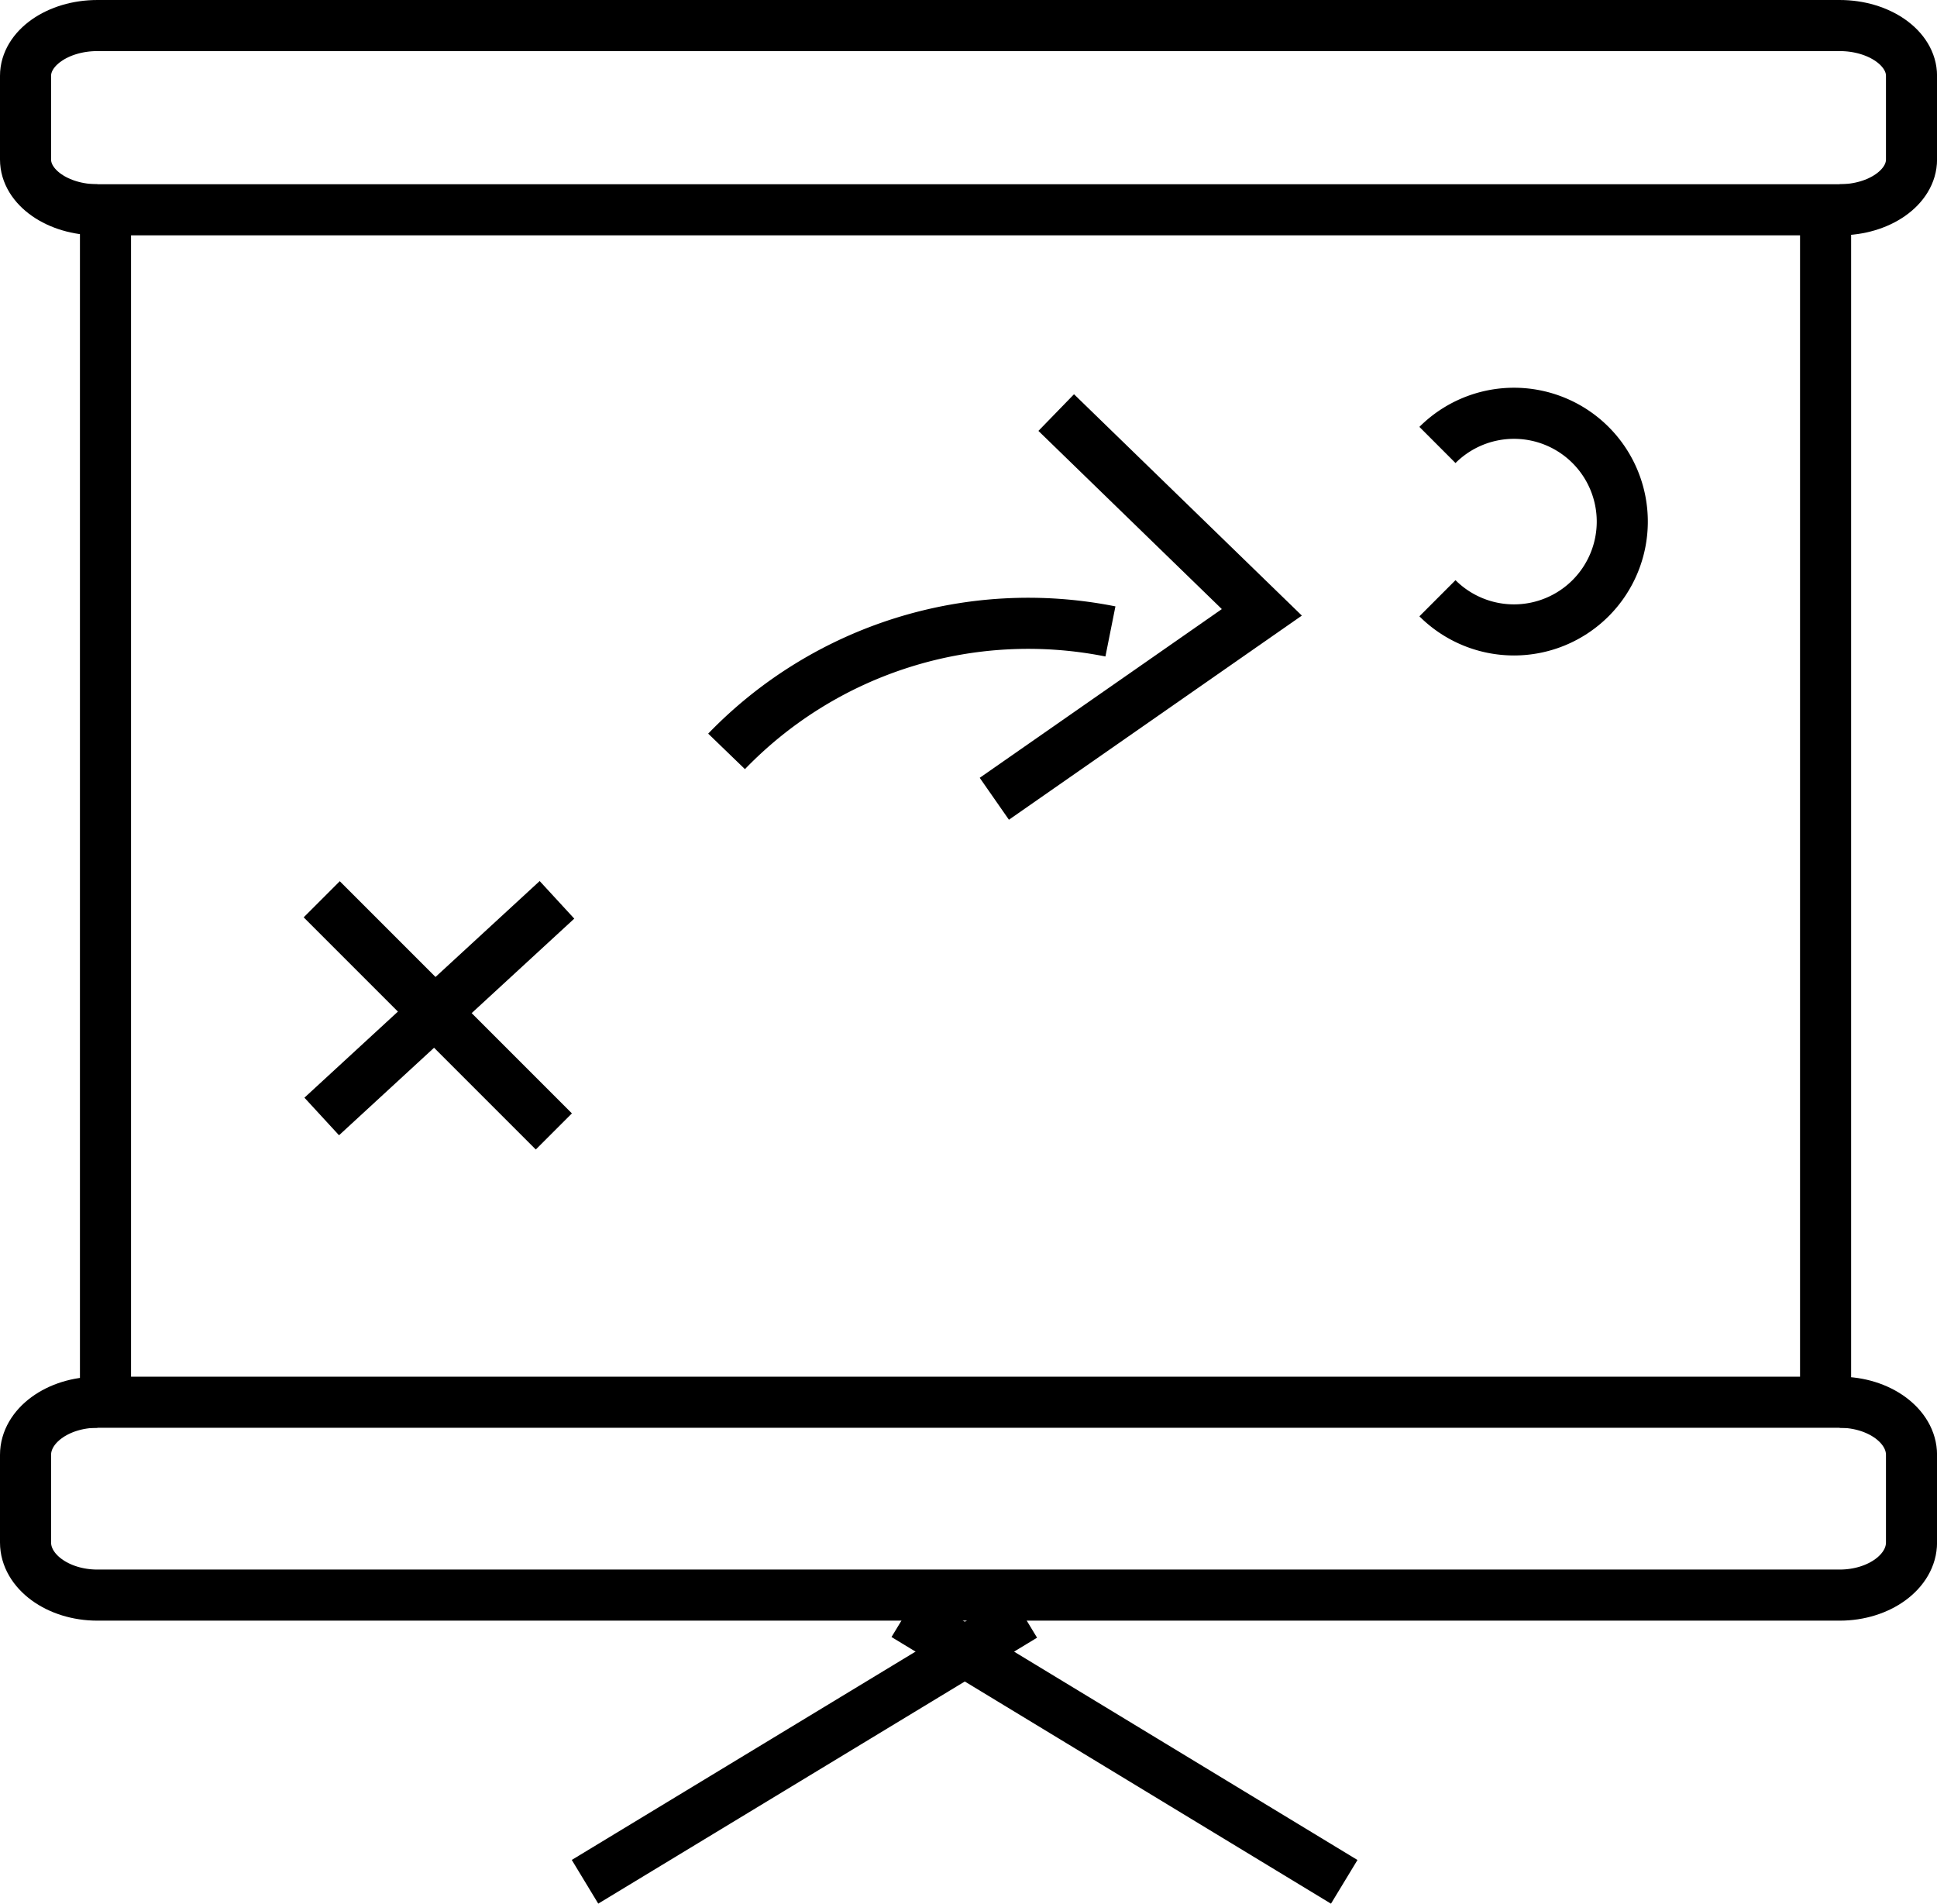
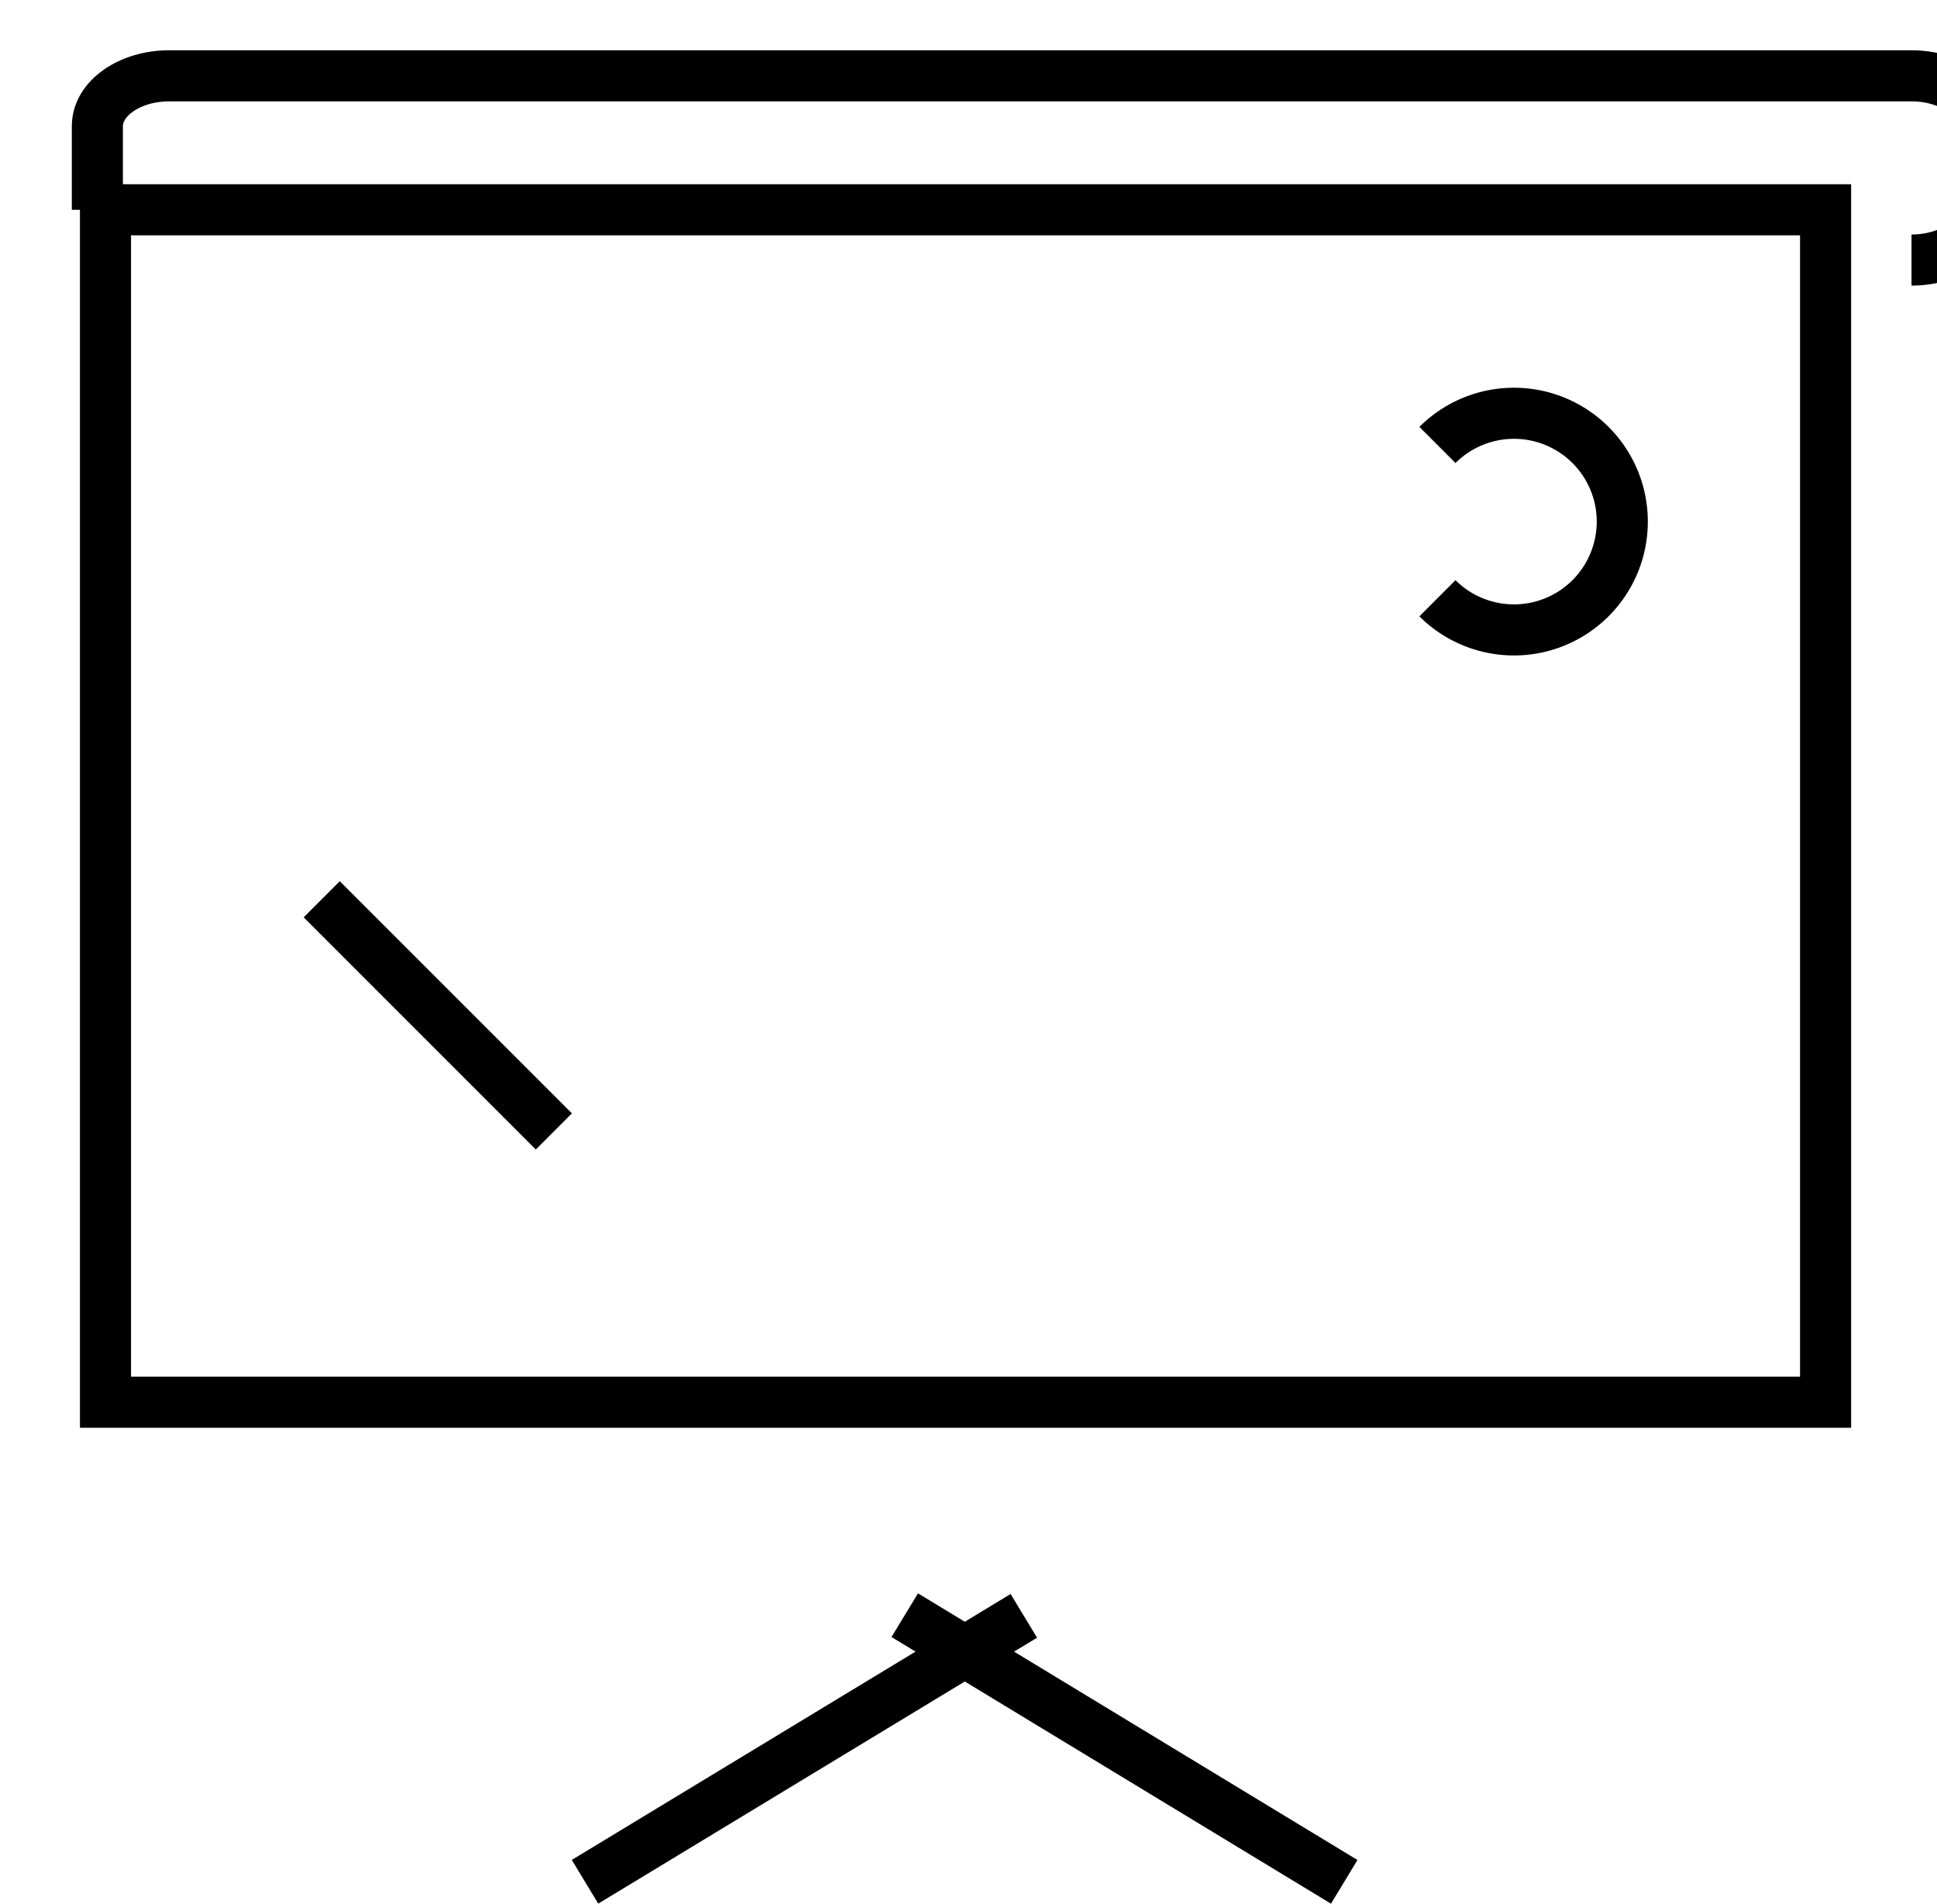
<svg xmlns="http://www.w3.org/2000/svg" width="37.918" height="37.259" viewBox="0 0 37.918 37.259">
  <g id="Group_3265" data-name="Group 3265" transform="translate(0.5 0.5)">
    <g id="Group_798" data-name="Group 798">
-       <path id="Path_1135" data-name="Path 1135" d="M1407.619,1553.172c-.773,0-1.406-.442-1.406-.984v-1.638c0-.541.632-.984,1.406-.984h34.107c.773,0,1.406.443,1.406.984v1.638c0,.542-.632.984-1.406.984" transform="translate(-1406.213 -1549.566)" fill="rgba(0,0,0,0)" stroke="#000" stroke-width="1" />
-       <path id="Path_1136" data-name="Path 1136" d="M1441.726,1575.588c.773,0,1.406.464,1.406,1.03v1.715c0,.567-.632,1.03-1.406,1.03h-34.107c-.773,0-1.406-.463-1.406-1.03v-1.715c0-.567.632-1.03,1.406-1.03" transform="translate(-1406.213 -1548.643)" fill="rgba(0,0,0,0)" stroke="#000" stroke-width="1" />
+       <path id="Path_1135" data-name="Path 1135" d="M1407.619,1553.172v-1.638c0-.541.632-.984,1.406-.984h34.107c.773,0,1.406.443,1.406.984v1.638c0,.542-.632.984-1.406.984" transform="translate(-1406.213 -1549.566)" fill="rgba(0,0,0,0)" stroke="#000" stroke-width="1" />
      <rect id="Rectangle_170" data-name="Rectangle 170" width="33.672" height="23.339" transform="translate(1.565 3.606)" fill="rgba(0,0,0,0)" stroke="#000" stroke-width="1" />
-       <path id="Path_1137" data-name="Path 1137" d="M0,0,4.947,2.649.919,7.6" transform="translate(20.176 7.575) rotate(16)" fill="rgba(0,0,0,0)" stroke="#000" stroke-width="1" />
-       <path id="Path_1138" data-name="Path 1138" d="M0,4.328A8.211,8.211,0,0,1,6.576,0" transform="translate(14.916 10.046) rotate(16)" fill="rgba(0,0,0,0)" stroke="#000" stroke-width="1" />
      <line id="Line_133" data-name="Line 133" x2="4.544" y2="4.544" transform="translate(5.798 17.101)" fill="none" stroke="#000" stroke-width="1" />
-       <line id="Line_134" data-name="Line 134" y1="4.24" x2="4.605" transform="translate(5.798 17.112)" fill="none" stroke="#000" stroke-width="1" />
      <line id="Line_135" data-name="Line 135" x2="8.603" y2="5.219" transform="translate(17.211 31.113)" fill="none" stroke="#000" stroke-width="1" />
      <line id="Line_136" data-name="Line 136" y1="5.205" x2="8.59" transform="translate(10.952 31.126)" fill="none" stroke="#000" stroke-width="1" />
      <path id="Path_1139" data-name="Path 1139" d="M1430.13,1558.777a2.12,2.12,0,1,1,0,3" transform="translate(-1402.491 -1550.568)" fill="rgba(0,0,0,0)" stroke="#000" stroke-width="1" />
    </g>
  </g>
</svg>